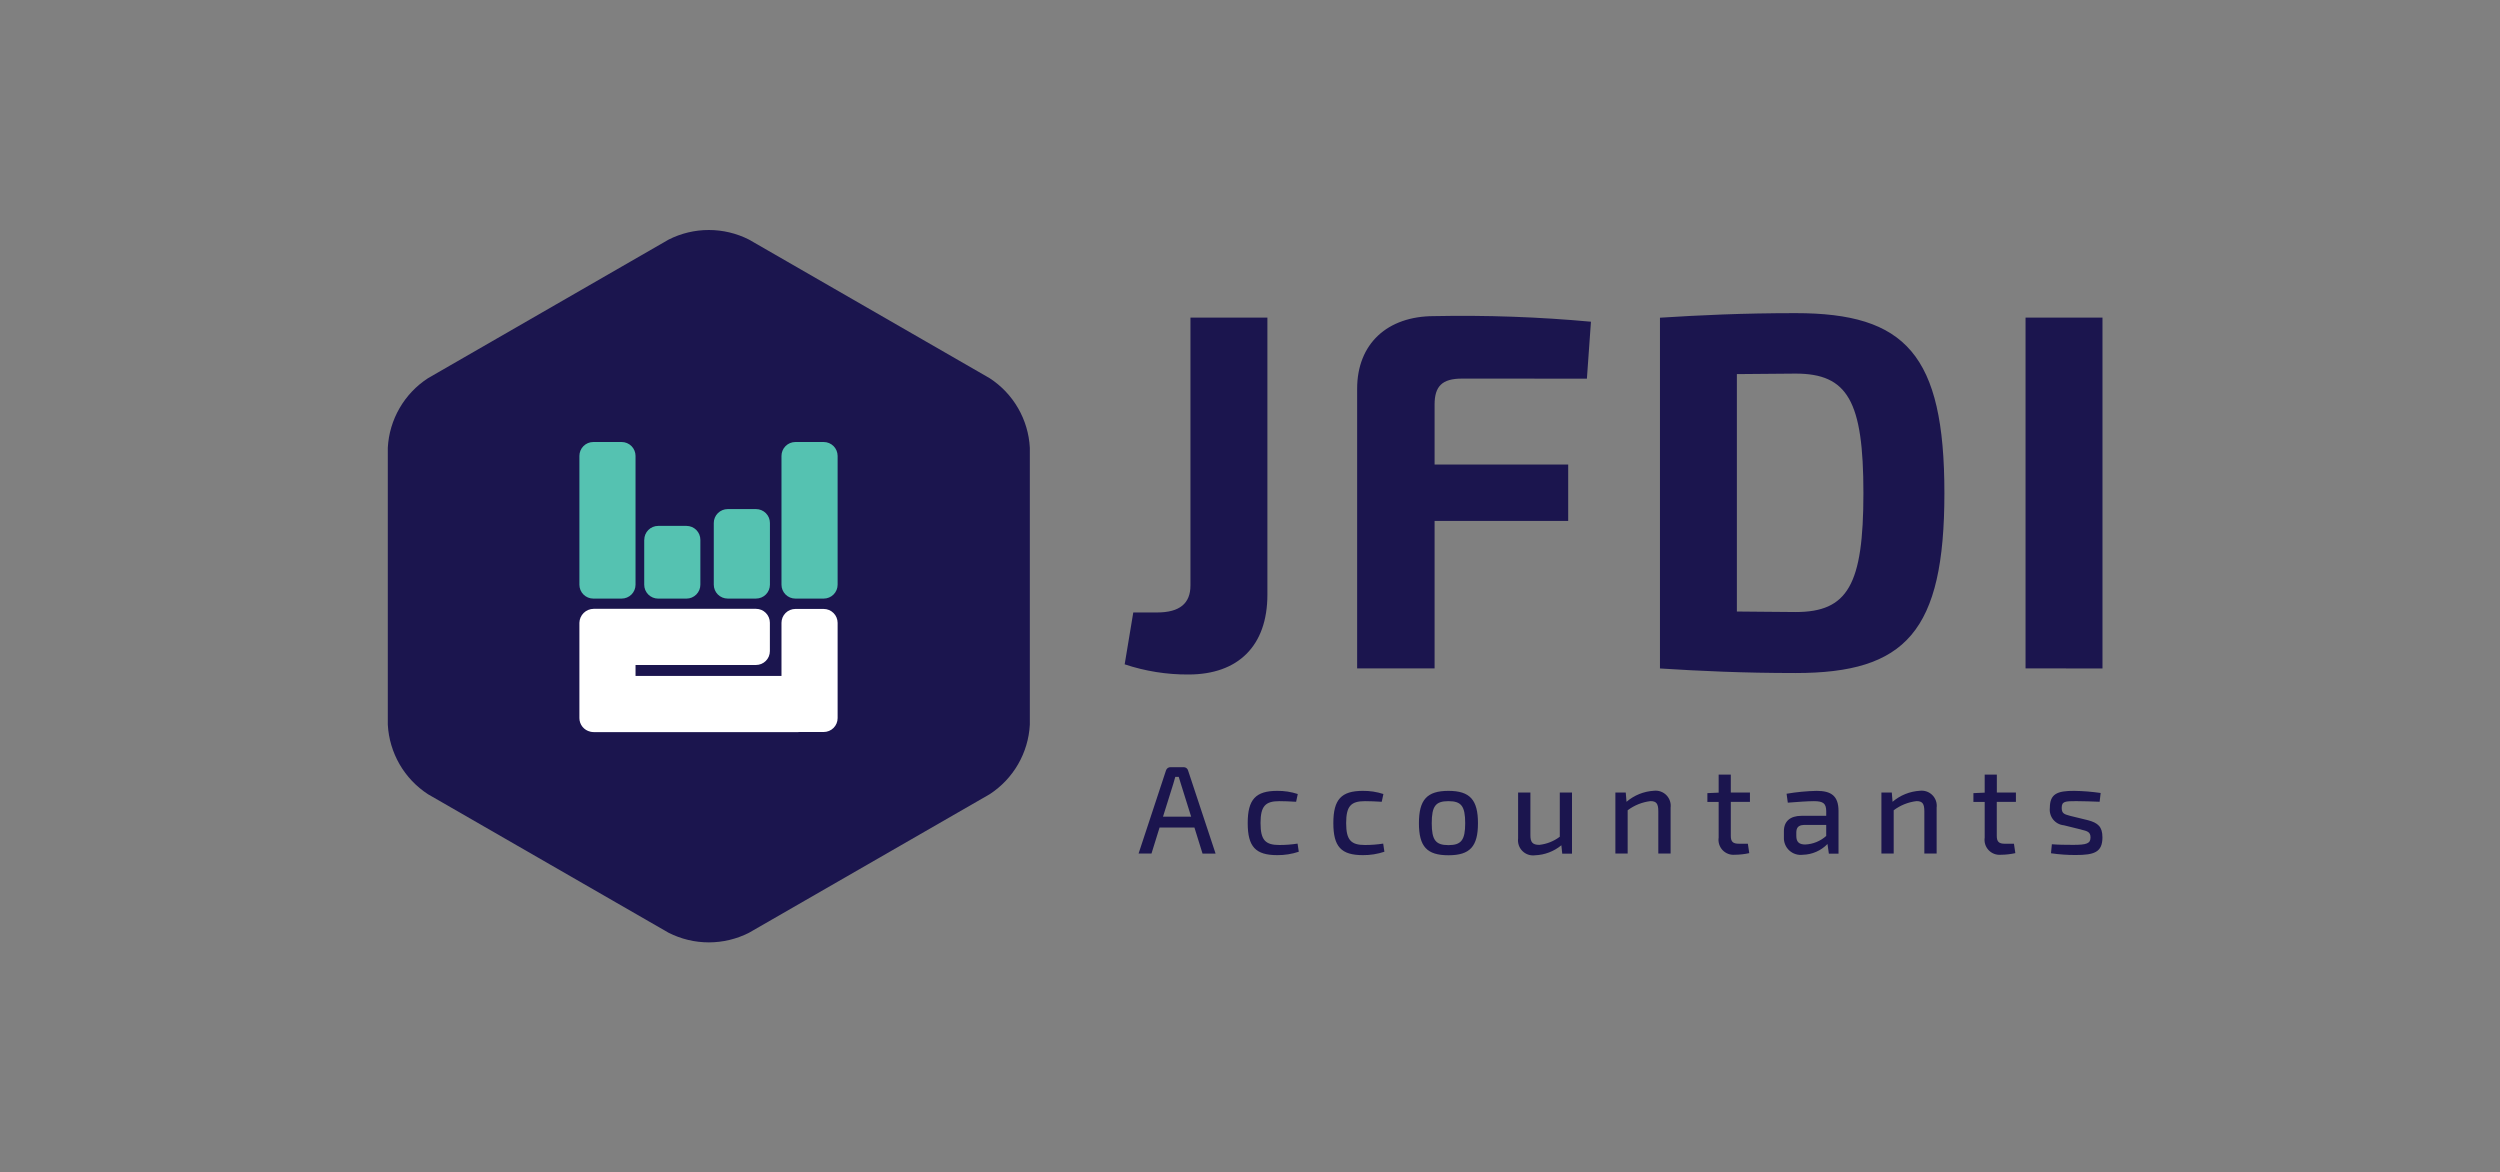
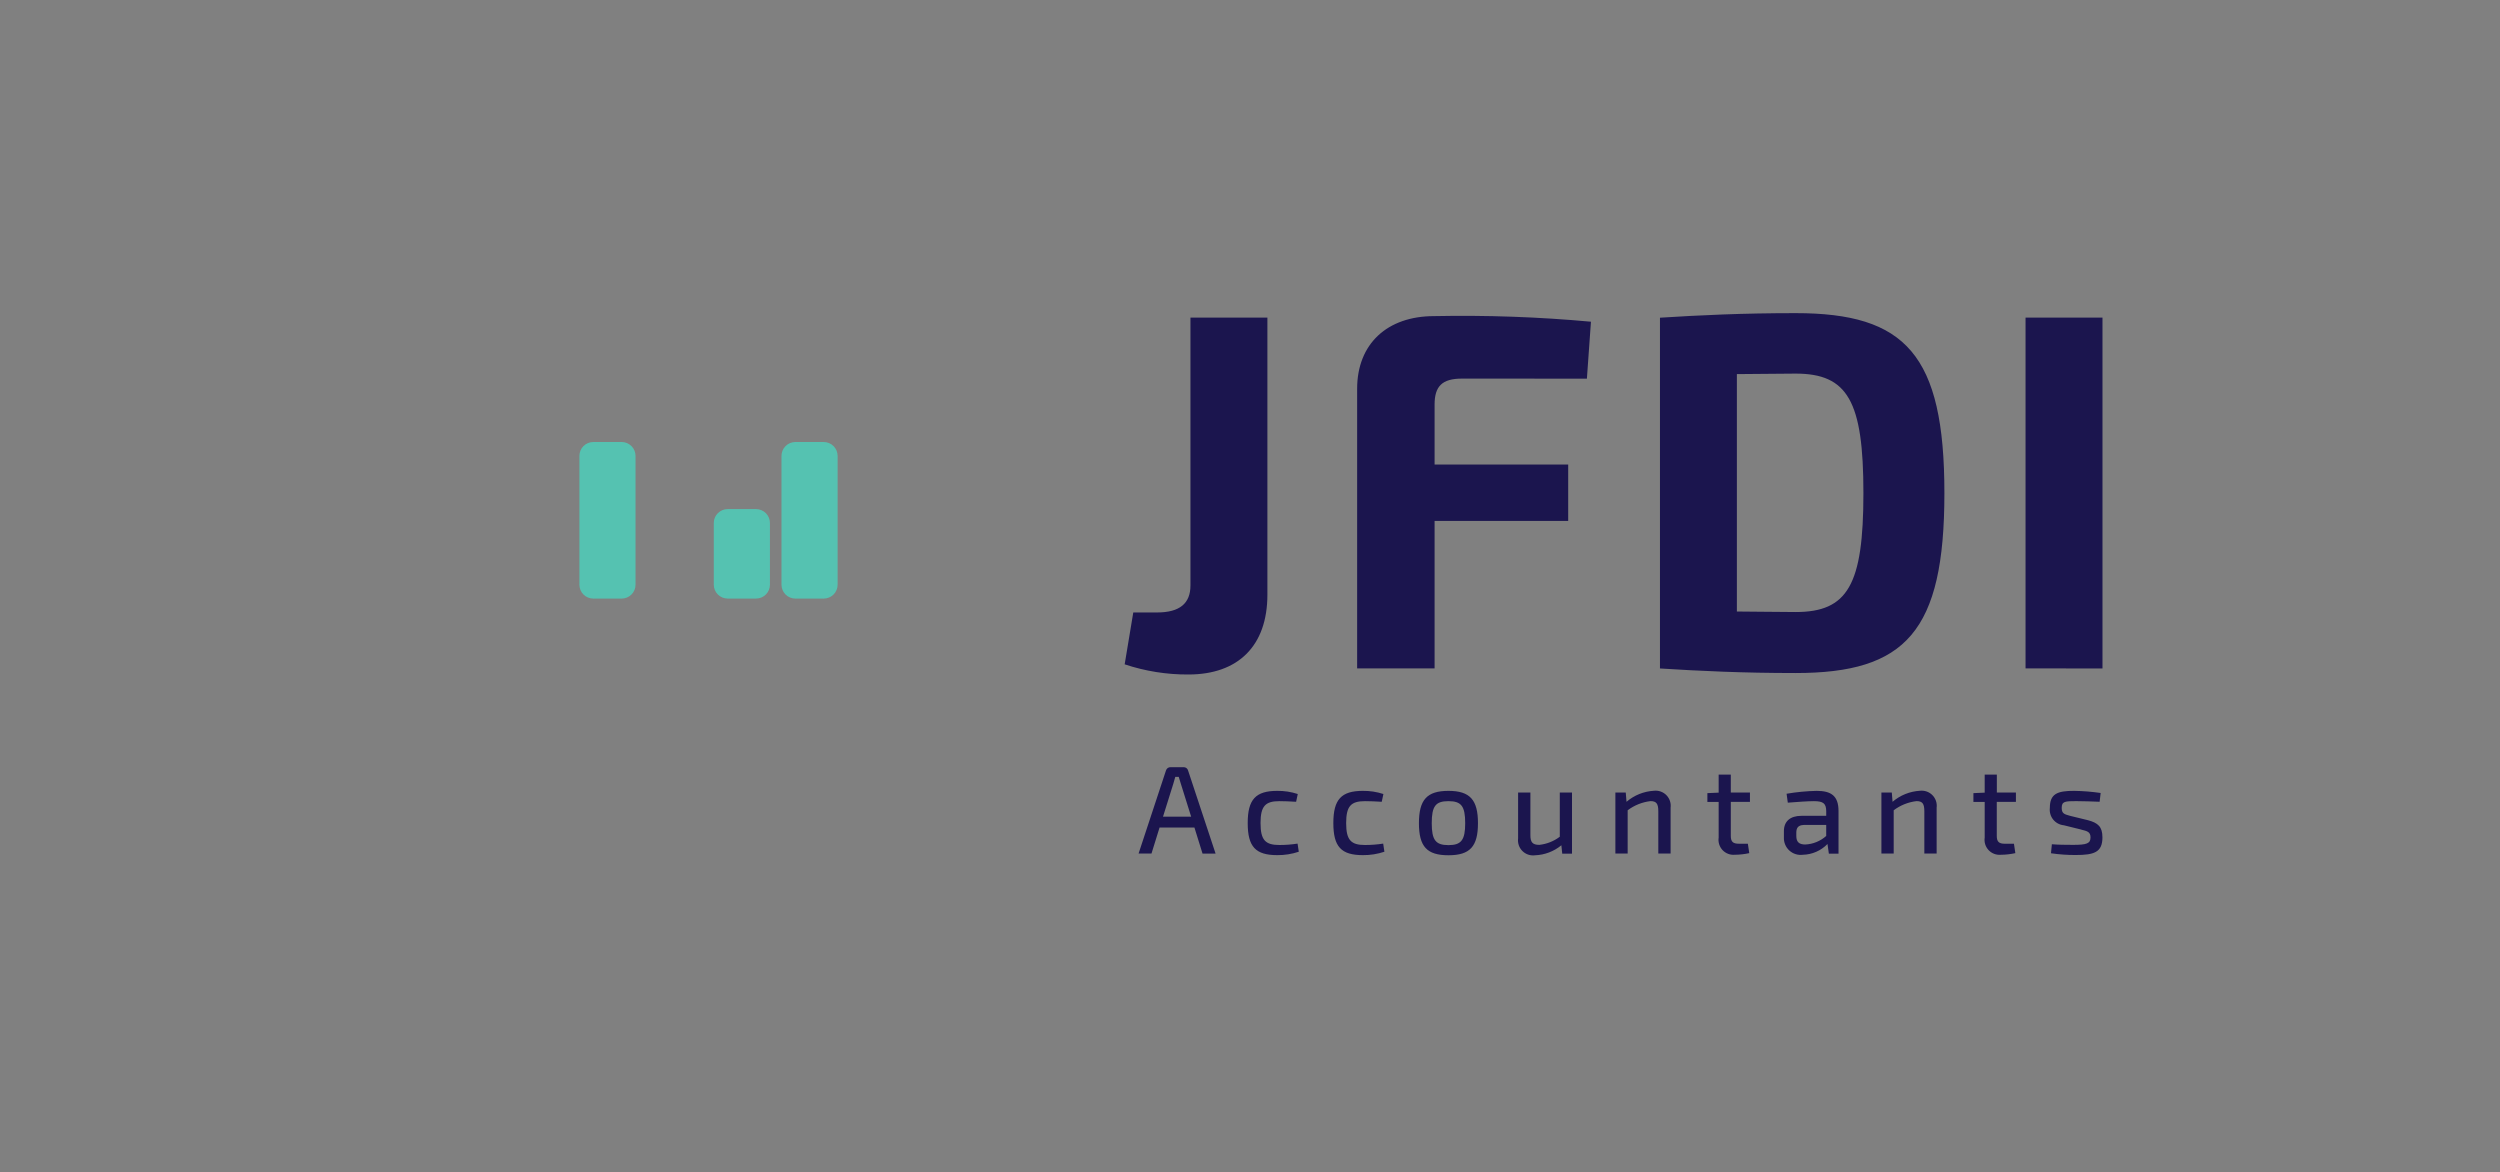
<svg xmlns="http://www.w3.org/2000/svg" width="145" height="68" viewBox="0 0 145 68" fill="none">
  <rect x="0" y="0" width="145" height="68" fill="#808080" stroke="none" />
  <path fill-rule="evenodd" clip-rule="evenodd" d="M69.277 47.998L69.747 49.509H70.504L68.91 44.693C68.896 44.634 68.861 44.583 68.813 44.547C68.765 44.512 68.706 44.494 68.646 44.496H67.896C67.835 44.493 67.775 44.511 67.726 44.547C67.677 44.583 67.641 44.634 67.625 44.693L66.037 49.506H66.786L67.255 47.995L69.277 47.998ZM69.086 47.368H67.454L68.05 45.464L68.167 45.057H68.366C68.403 45.188 68.454 45.334 68.491 45.464L69.087 47.368H69.086ZM75.263 48.929C74.913 48.983 74.559 49.01 74.205 49.01C73.39 49.01 73.111 48.726 73.111 47.738C73.111 46.751 73.391 46.467 74.205 46.467C74.455 46.467 74.845 46.481 75.175 46.503L75.27 46.053C74.886 45.927 74.484 45.865 74.08 45.87C72.83 45.87 72.367 46.365 72.367 47.738C72.367 49.112 72.823 49.598 74.08 49.598C74.504 49.602 74.926 49.535 75.329 49.401L75.259 48.929H75.263ZM80.229 48.929C79.879 48.983 79.525 49.01 79.171 49.01C78.356 49.01 78.077 48.726 78.077 47.738C78.077 46.751 78.357 46.467 79.171 46.467C79.421 46.467 79.811 46.481 80.141 46.503L80.237 46.053C79.852 45.927 79.45 45.865 79.046 45.87C77.797 45.87 77.334 46.365 77.334 47.738C77.334 49.112 77.79 49.598 79.046 49.598C79.471 49.602 79.893 49.535 80.295 49.401L80.225 48.929H80.229ZM84.011 45.87C82.761 45.87 82.298 46.387 82.298 47.745C82.298 49.103 82.761 49.605 84.011 49.605C85.26 49.605 85.722 49.096 85.722 47.745C85.722 46.394 85.26 45.87 84.011 45.87ZM84.011 46.467C84.753 46.467 84.981 46.75 84.981 47.745C84.981 48.725 84.753 49.017 84.011 49.017C83.268 49.017 83.041 48.725 83.041 47.745C83.041 46.75 83.268 46.467 84.011 46.467ZM91.173 45.966H90.468V48.53C90.122 48.793 89.71 48.956 89.278 49.002C88.895 49.002 88.756 48.856 88.763 48.42V45.965H88.05V48.626C88.033 48.759 88.046 48.895 88.089 49.022C88.132 49.148 88.204 49.264 88.299 49.359C88.394 49.453 88.509 49.525 88.636 49.568C88.763 49.611 88.898 49.624 89.031 49.607C89.59 49.586 90.127 49.382 90.559 49.026L90.61 49.512H91.176V45.965L91.173 45.966ZM94.294 45.966H93.692V49.506H94.404V46.996C94.79 46.705 95.247 46.522 95.727 46.465C96.065 46.465 96.182 46.605 96.182 47.053V49.506H96.895V46.845C96.912 46.713 96.898 46.579 96.856 46.453C96.813 46.327 96.742 46.212 96.649 46.118C96.555 46.023 96.442 45.951 96.316 45.907C96.191 45.863 96.057 45.849 95.925 45.864C95.34 45.899 94.783 46.123 94.338 46.504L94.293 45.959L94.294 45.966ZM101.375 48.936H100.857C100.512 48.936 100.387 48.82 100.387 48.486V46.509H101.497V45.965H100.387V44.926H99.682V45.973L99.028 46.002V46.511H99.682V48.581C99.662 48.711 99.672 48.843 99.711 48.968C99.75 49.093 99.817 49.208 99.906 49.304C99.996 49.399 100.106 49.474 100.228 49.521C100.35 49.568 100.481 49.587 100.612 49.576C100.896 49.574 101.18 49.543 101.457 49.482L101.376 48.936H101.375ZM103.687 46.555C104.247 46.511 104.854 46.467 105.208 46.467C105.759 46.467 105.913 46.607 105.921 47.041V47.318H104.48C103.833 47.318 103.466 47.637 103.466 48.204V48.574C103.46 48.715 103.486 48.856 103.54 48.986C103.594 49.117 103.676 49.234 103.781 49.329C103.885 49.425 104.009 49.496 104.143 49.539C104.278 49.582 104.421 49.595 104.561 49.577C105.102 49.565 105.617 49.341 105.994 48.952L106.074 49.512H106.634V47.039C106.634 46.147 106.194 45.87 105.363 45.87C104.779 45.883 104.197 45.939 103.622 46.037L103.692 46.553L103.687 46.555ZM104.186 48.298C104.186 48.029 104.281 47.862 104.612 47.848H105.92V48.486C105.585 48.785 105.157 48.96 104.708 48.981C104.347 48.981 104.186 48.835 104.186 48.486V48.298ZM109.724 45.967H109.122V49.506H109.834V46.996C110.22 46.705 110.677 46.522 111.157 46.465C111.495 46.465 111.612 46.605 111.612 47.053V49.506H112.325V46.845C112.342 46.713 112.329 46.579 112.286 46.453C112.243 46.327 112.173 46.212 112.079 46.118C111.986 46.023 111.872 45.951 111.746 45.907C111.621 45.863 111.487 45.849 111.355 45.864C110.77 45.899 110.213 46.123 109.768 46.504L109.724 45.959L109.724 45.967ZM116.806 48.937H116.284C115.939 48.937 115.813 48.82 115.813 48.486V46.509H116.923V45.965H115.817V44.926H115.112V45.973L114.458 46.002V46.511H115.112V48.581C115.093 48.711 115.102 48.843 115.141 48.969C115.18 49.094 115.247 49.209 115.337 49.305C115.427 49.401 115.537 49.475 115.659 49.522C115.782 49.569 115.914 49.588 116.044 49.577C116.329 49.575 116.612 49.543 116.89 49.482L116.809 48.937H116.806ZM120.706 48.116C121.044 48.203 121.25 48.239 121.25 48.567C121.25 48.929 121.022 49.002 120.235 49.002C119.772 49.002 119.34 48.995 119.008 48.966L118.957 49.489C119.429 49.558 119.906 49.592 120.383 49.591C121.455 49.591 121.941 49.438 121.941 48.567C121.941 47.949 121.684 47.727 121.1 47.571L120.086 47.324C119.748 47.229 119.579 47.2 119.579 46.859C119.579 46.474 119.777 46.466 120.42 46.466C120.868 46.466 121.33 46.487 121.778 46.502L121.838 45.993C121.331 45.919 120.821 45.877 120.309 45.87C119.31 45.863 118.891 46.052 118.891 46.858C118.877 46.978 118.886 47.1 118.92 47.216C118.953 47.333 119.009 47.441 119.085 47.535C119.161 47.629 119.256 47.707 119.362 47.764C119.469 47.821 119.586 47.856 119.707 47.867L120.706 48.114V48.116Z" fill="#1B154E" />
  <path fill-rule="evenodd" clip-rule="evenodd" d="M73.508 18.421H69.046V33.96C69.046 34.992 68.43 35.523 67.109 35.523H65.73L65.231 38.531C66.423 38.929 67.673 39.129 68.93 39.121C71.806 39.121 73.509 37.469 73.509 34.492V18.421H73.508ZM92.04 21.962L92.275 18.659C89.251 18.382 86.213 18.274 83.176 18.335C80.475 18.335 78.714 19.928 78.714 22.551V38.767H83.206V30.215H90.955V26.942H83.206V23.463C83.206 22.401 83.646 21.959 84.791 21.959L92.04 21.962ZM96.278 38.771C98.597 38.918 101.092 39.036 104.144 39.036C110.518 39.036 112.775 36.648 112.775 28.601C112.775 20.554 110.515 18.162 104.144 18.162C101.063 18.162 98.597 18.28 96.278 18.427V38.767V38.771ZM100.739 21.698L104.144 21.669C107.168 21.669 108.078 23.261 108.078 28.598C108.078 33.935 107.167 35.498 104.144 35.498C102.912 35.498 101.767 35.468 100.739 35.468V21.694V21.698ZM121.944 38.771V18.421H117.482V38.767L121.944 38.771Z" fill="#1B154E" />
-   <path fill-rule="evenodd" clip-rule="evenodd" d="M38.781 13.896C39.504 13.53 40.302 13.34 41.111 13.34C41.921 13.34 42.719 13.53 43.441 13.896L57.401 21.936C58.079 22.377 58.644 22.971 59.048 23.672C59.453 24.372 59.687 25.158 59.73 25.966V42.034C59.687 42.842 59.453 43.628 59.048 44.328C58.644 45.029 58.079 45.624 57.401 46.065L43.441 54.101C42.719 54.467 41.921 54.658 41.111 54.658C40.302 54.658 39.504 54.467 38.781 54.101L24.823 46.065C24.145 45.624 23.58 45.029 23.175 44.328C22.771 43.628 22.537 42.842 22.493 42.034V25.966C22.536 25.158 22.77 24.372 23.175 23.672C23.58 22.971 24.145 22.376 24.823 21.936L38.781 13.896Z" fill="#1B154E" />
-   <path fill-rule="evenodd" clip-rule="evenodd" d="M34.24 42.437C34.061 42.397 33.9 42.298 33.784 42.155C33.668 42.012 33.605 41.833 33.605 41.649V36.123C33.61 35.907 33.699 35.702 33.854 35.55C34.008 35.399 34.215 35.314 34.432 35.312H43.847C44.061 35.312 44.266 35.397 44.417 35.548C44.568 35.699 44.653 35.904 44.653 36.118V37.764C44.653 37.87 44.632 37.975 44.592 38.073C44.551 38.17 44.492 38.259 44.417 38.334C44.342 38.408 44.253 38.468 44.156 38.508C44.058 38.548 43.953 38.569 43.847 38.569H36.861V39.206H45.326V36.124C45.326 35.911 45.411 35.706 45.562 35.555C45.713 35.404 45.918 35.319 46.131 35.319H47.776C47.99 35.32 48.194 35.405 48.345 35.556C48.496 35.706 48.581 35.911 48.582 36.124V41.651C48.582 41.864 48.497 42.069 48.346 42.22C48.195 42.371 47.99 42.456 47.776 42.456H46.385C46.352 42.46 46.318 42.462 46.285 42.462H34.437C34.37 42.462 34.305 42.454 34.24 42.438V42.437Z" fill="white" />
  <path fill-rule="evenodd" clip-rule="evenodd" d="M45.326 26.442C45.326 26.229 45.411 26.024 45.562 25.873C45.713 25.722 45.917 25.637 46.131 25.637H47.776C47.99 25.637 48.194 25.722 48.346 25.873C48.496 26.024 48.581 26.229 48.582 26.442V33.913C48.582 34.126 48.497 34.331 48.346 34.482C48.195 34.633 47.99 34.718 47.776 34.718H46.131C45.917 34.718 45.713 34.633 45.562 34.482C45.411 34.331 45.326 34.126 45.326 33.913V26.442V26.442Z" fill="#55C2B1" />
  <path fill-rule="evenodd" clip-rule="evenodd" d="M41.399 30.333C41.399 30.119 41.484 29.915 41.635 29.764C41.786 29.613 41.991 29.527 42.204 29.527H43.851C43.956 29.527 44.061 29.548 44.159 29.589C44.257 29.629 44.345 29.689 44.42 29.763C44.495 29.838 44.554 29.927 44.595 30.024C44.635 30.122 44.656 30.227 44.656 30.333V33.912C44.656 34.125 44.571 34.33 44.42 34.481C44.269 34.632 44.064 34.717 43.851 34.717H42.204C41.991 34.717 41.786 34.632 41.635 34.481C41.484 34.33 41.399 34.125 41.399 33.912V30.333Z" fill="#55C2B1" />
-   <path fill-rule="evenodd" clip-rule="evenodd" d="M37.368 31.31C37.367 31.096 37.452 30.891 37.603 30.739C37.754 30.588 37.959 30.503 38.173 30.502H39.819C40.033 30.503 40.237 30.588 40.388 30.74C40.538 30.892 40.622 31.097 40.621 31.31V33.911C40.622 34.017 40.601 34.121 40.561 34.219C40.52 34.317 40.461 34.406 40.386 34.481C40.312 34.556 40.223 34.616 40.125 34.657C40.028 34.698 39.923 34.719 39.817 34.719H38.17C38.064 34.719 37.959 34.698 37.861 34.657C37.763 34.617 37.675 34.557 37.6 34.482C37.525 34.407 37.466 34.318 37.425 34.22C37.385 34.122 37.364 34.017 37.365 33.911V31.31H37.368Z" fill="#55C2B1" />
  <path fill-rule="evenodd" clip-rule="evenodd" d="M33.605 26.442C33.605 26.229 33.69 26.024 33.841 25.873C33.992 25.722 34.196 25.637 34.41 25.637H36.056C36.27 25.637 36.475 25.722 36.626 25.873C36.776 26.024 36.861 26.229 36.861 26.442V33.913C36.861 34.126 36.776 34.331 36.626 34.482C36.475 34.633 36.27 34.718 36.056 34.718H34.41C34.196 34.718 33.992 34.633 33.841 34.482C33.69 34.331 33.605 34.126 33.605 33.913V26.442Z" fill="#55C2B1" />
</svg>